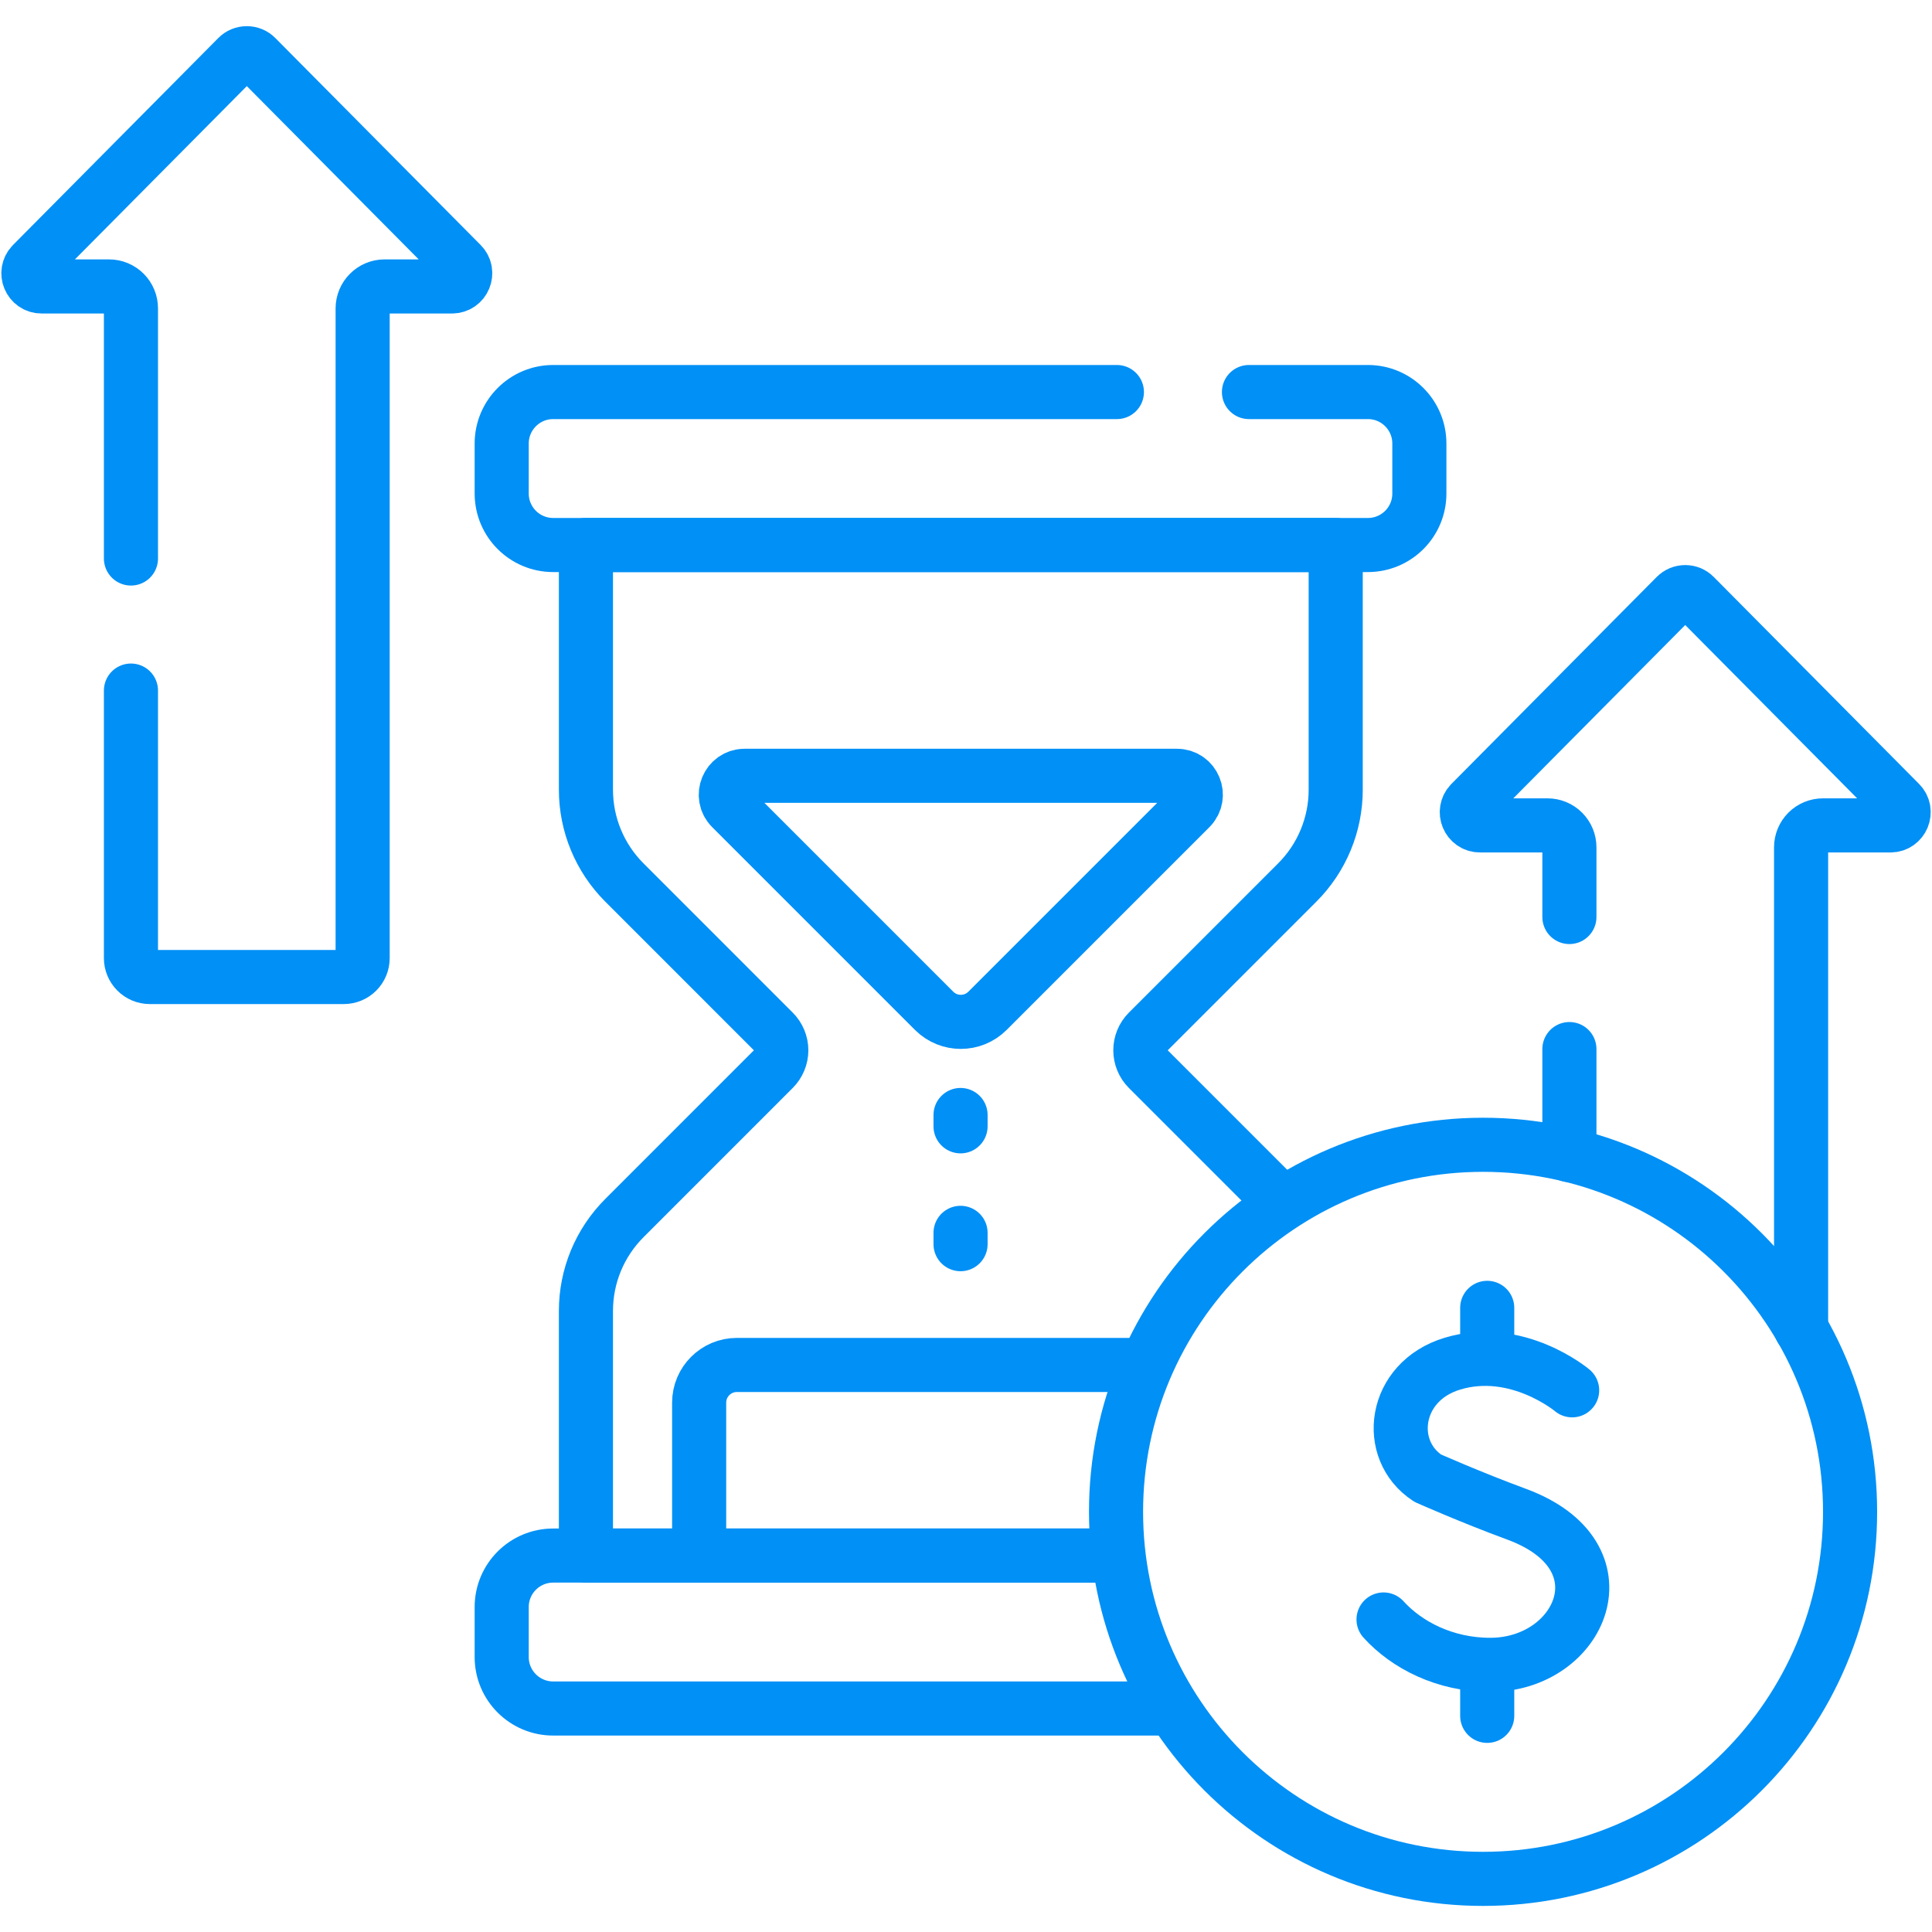
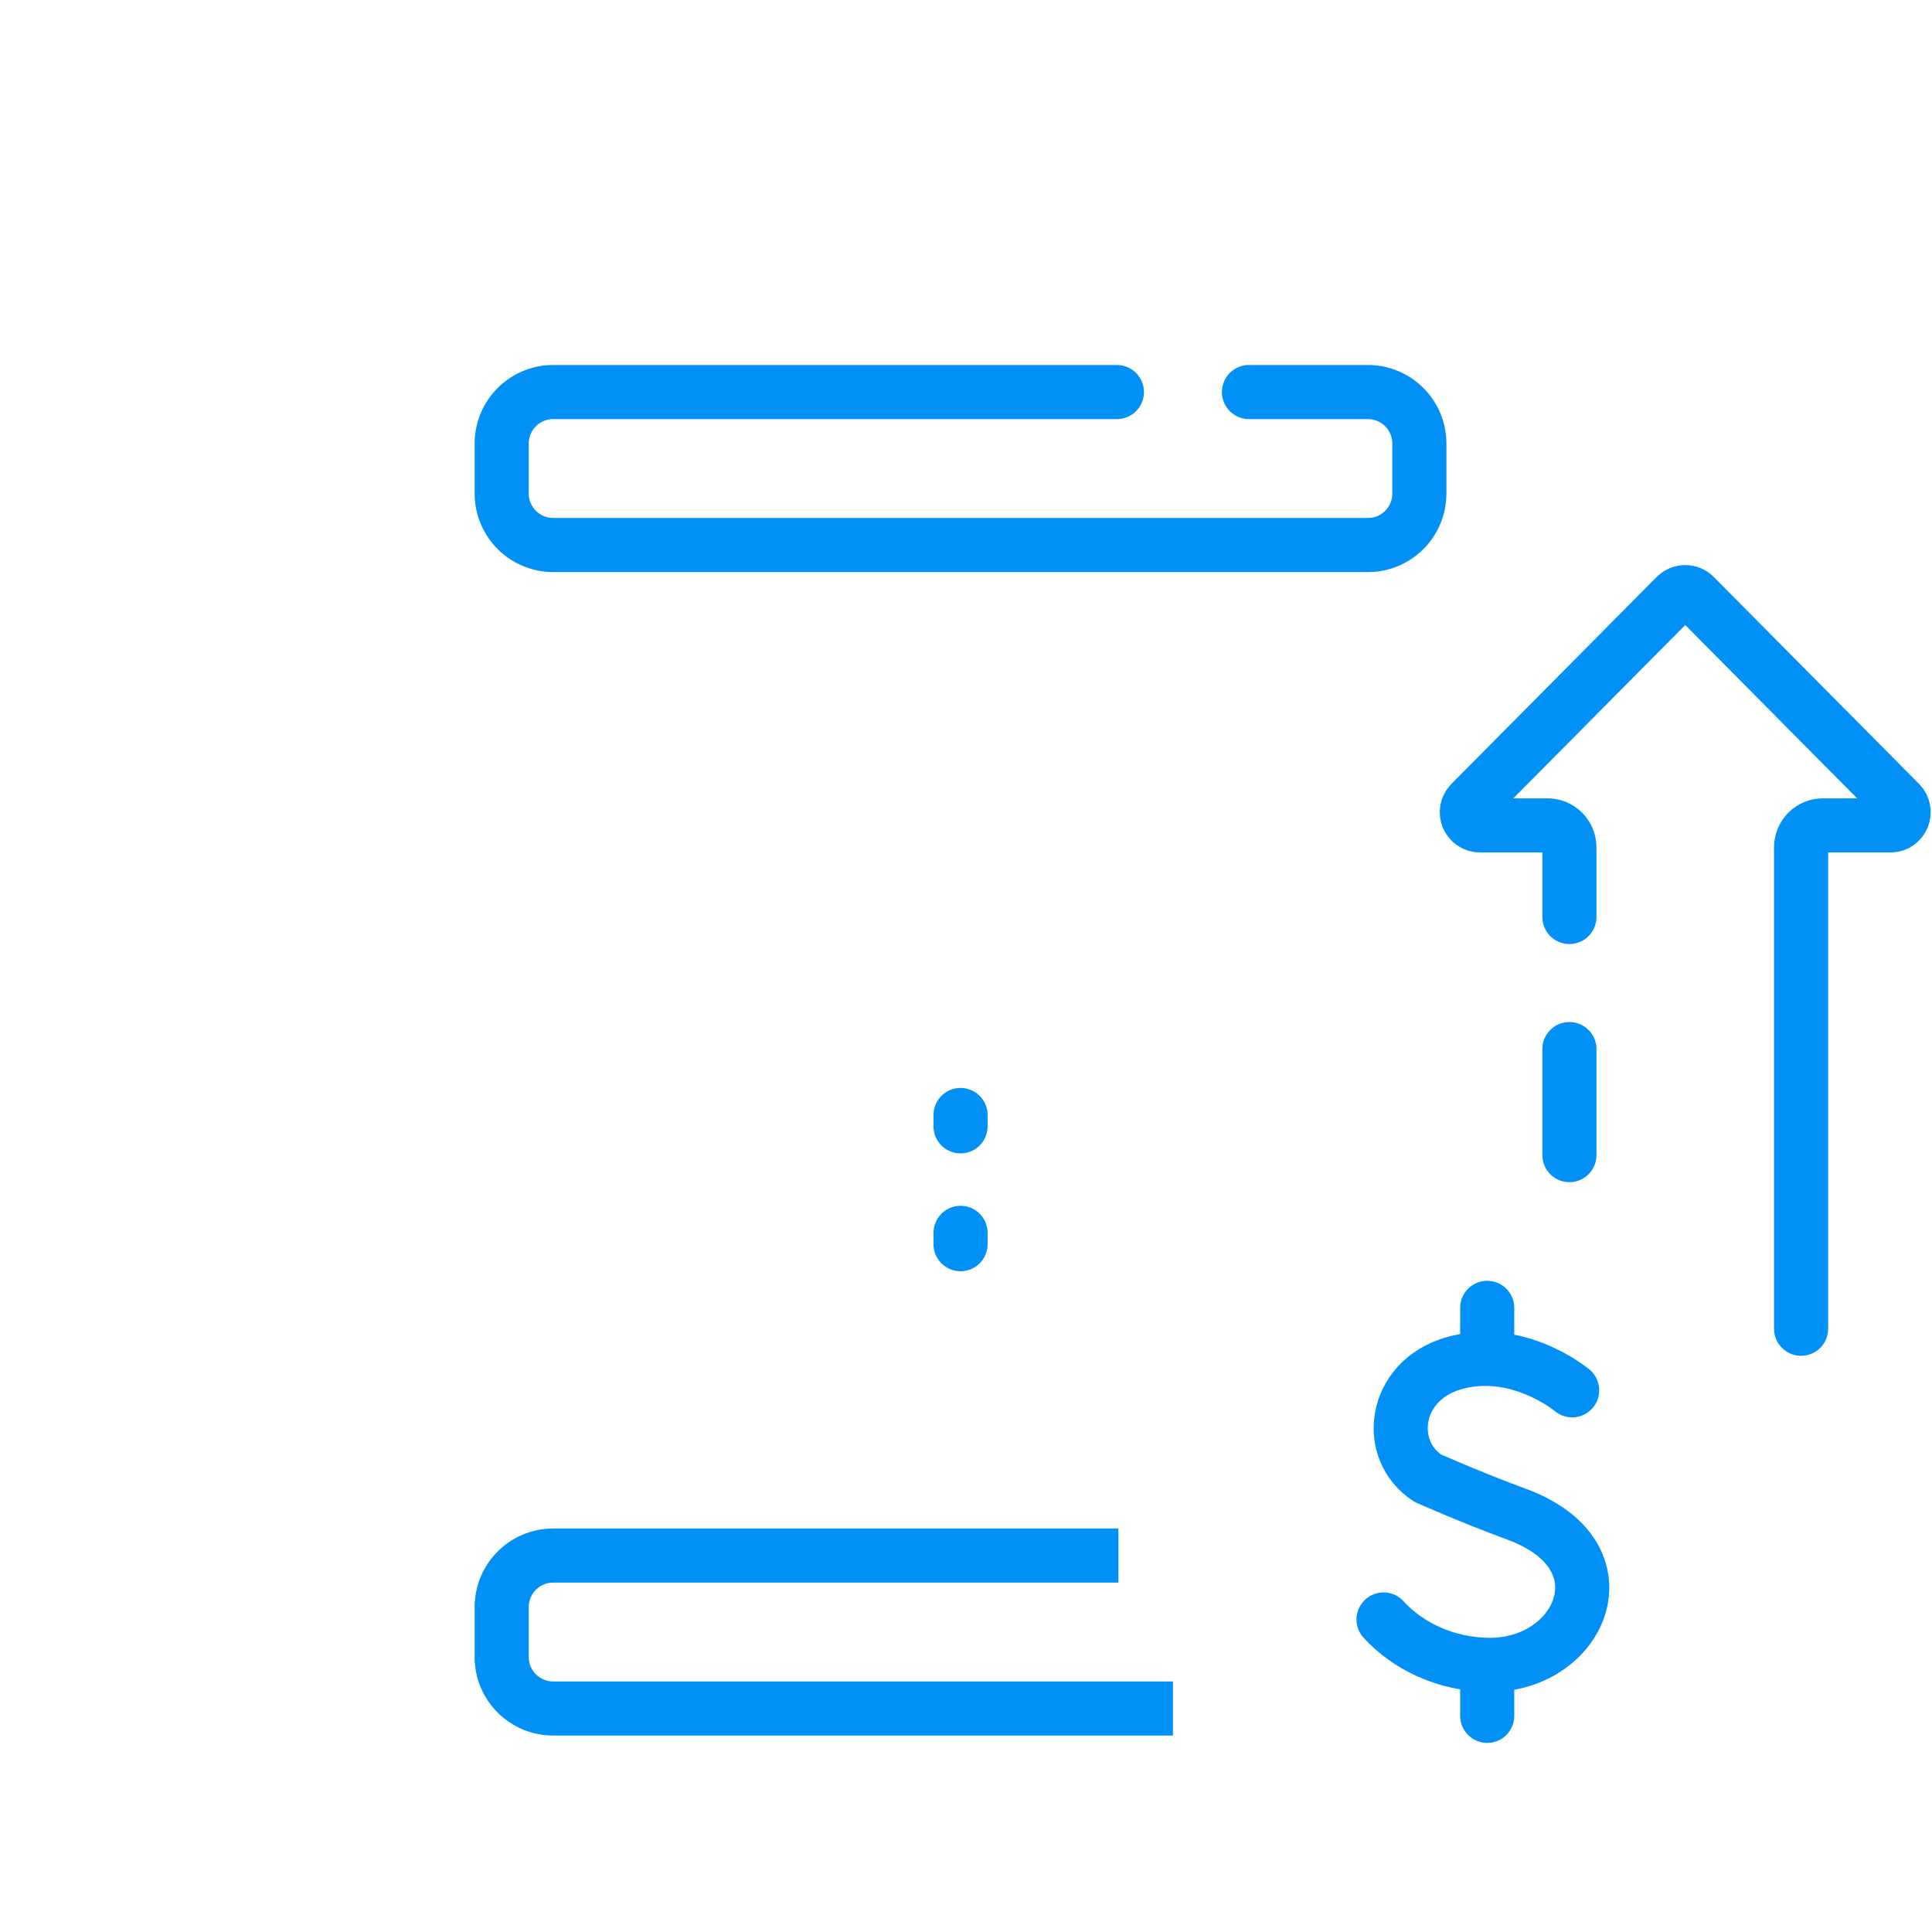
<svg xmlns="http://www.w3.org/2000/svg" width="50" height="50" viewBox="0 0 50 50" fill="none">
  <g clip-path="url(#clip0_66_37198)">
    <path d="M24.859 28.856V29.149M24.859 31.906V32.199M40.687 35.981C40.687 35.981 39.266 34.787 37.59 35.291C36.052 35.755 35.837 37.529 36.95 38.255C36.95 38.255 38.042 38.742 39.253 39.189C42.169 40.264 40.913 43.086 38.566 43.086C37.39 43.086 36.404 42.571 35.806 41.912M38.489 35.167V33.847M38.489 44.406V43.086M46.612 34.388V21.928C46.612 21.778 46.672 21.633 46.778 21.527C46.884 21.421 47.029 21.361 47.179 21.361H48.926C49.228 21.361 49.38 20.995 49.167 20.78L43.855 15.425C43.824 15.393 43.786 15.368 43.745 15.35C43.703 15.333 43.659 15.324 43.614 15.324C43.569 15.324 43.524 15.333 43.483 15.35C43.441 15.368 43.404 15.393 43.372 15.425L38.06 20.78C37.847 20.995 37.999 21.361 38.302 21.361H40.048C40.199 21.361 40.343 21.42 40.45 21.527C40.556 21.633 40.616 21.778 40.616 21.928V23.732M40.616 27.15V29.894" stroke="#0090F6" stroke-width="1.4" stroke-miterlimit="10" stroke-linecap="round" stroke-linejoin="round" />
-     <path d="M38.382 48.625C43.628 48.625 47.88 44.372 47.88 39.126C47.88 33.88 43.628 29.627 38.382 29.627C33.136 29.627 28.883 33.88 28.883 39.126C28.883 44.372 33.136 48.625 38.382 48.625Z" stroke="#0090F6" stroke-width="1.4" stroke-miterlimit="10" stroke-linecap="round" stroke-linejoin="round" />
-     <path d="M3.389 17.872V24.797C3.389 24.926 3.441 25.05 3.533 25.142C3.624 25.234 3.748 25.285 3.878 25.285H8.897C9.027 25.285 9.151 25.234 9.242 25.142C9.334 25.05 9.385 24.926 9.385 24.797V7.981C9.386 7.83 9.445 7.686 9.552 7.58C9.658 7.473 9.803 7.413 9.953 7.413H11.699C12.002 7.413 12.154 7.048 11.941 6.833L6.629 1.478C6.598 1.446 6.56 1.42 6.519 1.403C6.477 1.386 6.433 1.377 6.388 1.377C6.343 1.377 6.298 1.386 6.257 1.403C6.215 1.42 6.177 1.446 6.146 1.478L0.834 6.833C0.621 7.048 0.773 7.413 1.076 7.413H2.822C2.897 7.413 2.97 7.428 3.039 7.456C3.108 7.485 3.171 7.527 3.223 7.579C3.276 7.632 3.318 7.695 3.346 7.764C3.375 7.832 3.389 7.906 3.389 7.981V14.454" stroke="#0090F6" stroke-width="1.4" stroke-miterlimit="10" stroke-linecap="round" stroke-linejoin="round" />
    <path d="M28.945 40.258H14.316C13.581 40.258 12.984 40.854 12.984 41.589V42.885C12.984 43.62 13.581 44.216 14.316 44.216H30.356" stroke="#0090F6" stroke-width="1.4" stroke-miterlimit="10" stroke-linejoin="round" />
    <path d="M28.905 10.146H14.316C13.581 10.146 12.984 10.743 12.984 11.478V12.773C12.984 13.509 13.581 14.105 14.316 14.105H35.402C36.137 14.105 36.733 13.509 36.733 12.773V11.478C36.733 10.743 36.137 10.146 35.402 10.146H32.323" stroke="#0090F6" stroke-width="1.4" stroke-miterlimit="10" stroke-linecap="round" stroke-linejoin="round" />
-     <path d="M33.209 31.16L29.71 27.661C29.583 27.534 29.512 27.361 29.512 27.181C29.512 27.002 29.583 26.829 29.71 26.702L33.574 22.838C33.889 22.523 34.139 22.149 34.309 21.738C34.48 21.326 34.568 20.885 34.568 20.439V14.105H15.164V20.439C15.164 21.339 15.522 22.202 16.158 22.838L20.021 26.702C20.148 26.829 20.22 27.002 20.22 27.181C20.22 27.361 20.148 27.534 20.021 27.661L16.158 31.525C15.843 31.84 15.593 32.214 15.422 32.626C15.252 33.037 15.164 33.478 15.164 33.924V40.258H28.952" stroke="#0090F6" stroke-width="1.4" stroke-miterlimit="10" stroke-linejoin="round" />
-     <path d="M29.677 35.325H19.07C18.531 35.325 18.094 35.762 18.094 36.301V40.257M18.927 20.912L24.175 26.16C24.557 26.541 25.175 26.541 25.556 26.16L30.804 20.912C31.112 20.604 30.894 20.078 30.459 20.078H19.273C18.837 20.078 18.62 20.604 18.927 20.912Z" stroke="#0090F6" stroke-width="1.4" stroke-miterlimit="10" stroke-linejoin="round" />
  </g>
  <defs>
    <clipPath id="clip0_66_37198">
      <rect width="50" height="50" fill="white" />
    </clipPath>
  </defs>
</svg>